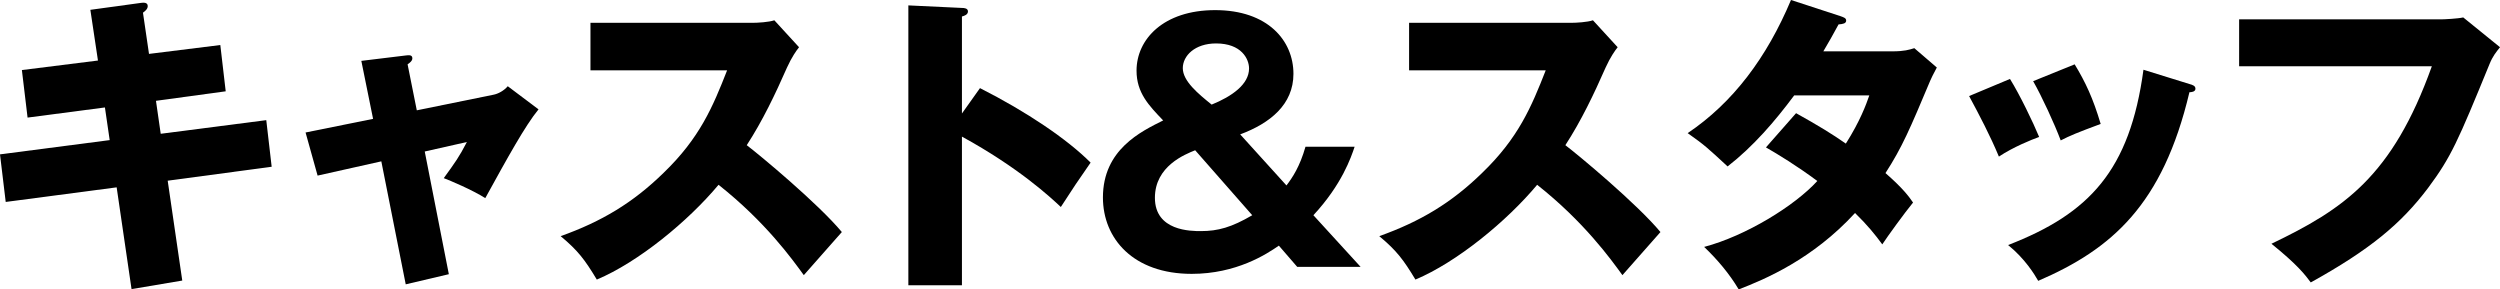
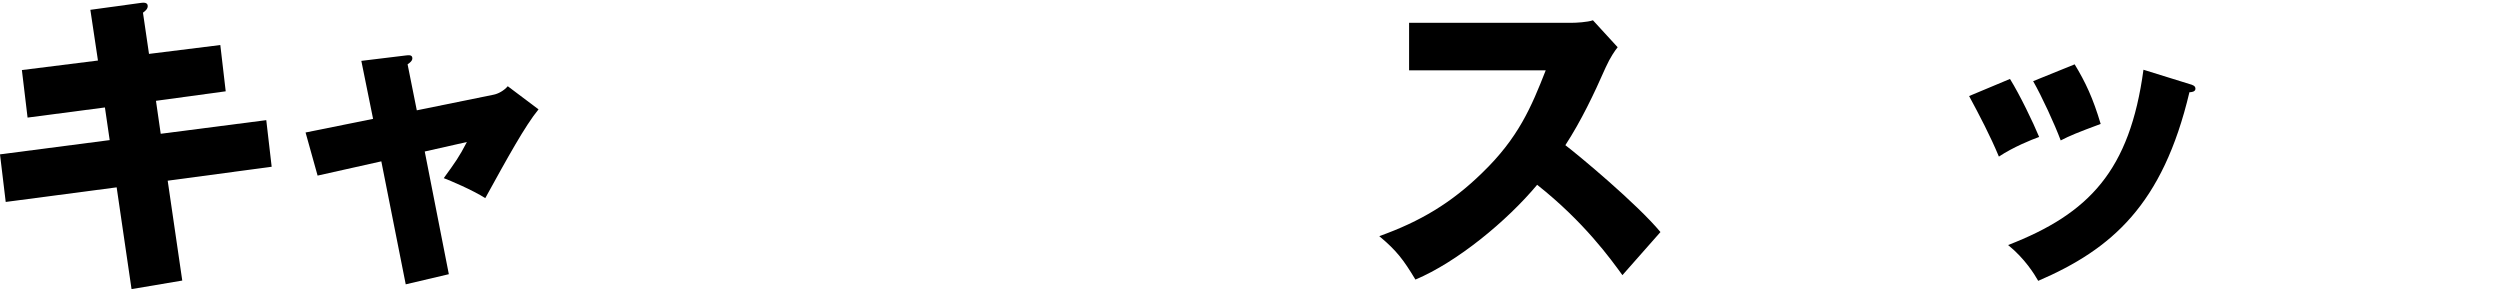
<svg xmlns="http://www.w3.org/2000/svg" version="1.1" x="0px" y="0px" width="173.291px" height="20.062px" viewBox="0 0 173.291 20.062" style="enable-background:new 0 0 173.291 20.062;" xml:space="preserve">
  <defs>
</defs>
  <g>
    <g>
      <path d="M6.263,0.681l3.516-0.482c0.153-0.022,0.461-0.045,0.461,0.219c0,0.198-0.154,0.33-0.33,0.462l0.418,2.856l4.943-0.615    l0.374,3.208l-4.834,0.659l0.329,2.285l7.317-0.945l0.374,3.23l-7.207,0.967l1.01,6.922l-3.516,0.593l-1.032-7.054l-7.69,1.012    L0,10.7l7.603-0.988l-0.33-2.264L1.911,8.151L1.517,4.856l5.273-0.66L6.263,0.681z" />
      <path d="M25.046,4.219l3.076-0.374c0.197-0.021,0.461-0.065,0.461,0.198c0,0.176-0.176,0.308-0.33,0.417l0.638,3.187l5.296-1.077    c0.352-0.065,0.746-0.285,1.01-0.593l2.132,1.604c-0.923,1.12-2.153,3.361-3.691,6.152c-0.901-0.572-2.461-1.23-2.878-1.385    c0.812-1.121,1.055-1.45,1.604-2.505l-2.922,0.659l1.67,8.504l-2.988,0.703l-1.692-8.525l-4.417,0.988l-0.834-2.988l4.68-0.945    L25.046,4.219z" />
-       <path d="M40.929,4.878V1.582h11.228c0.352,0,1.143-0.044,1.517-0.176l1.713,1.868c-0.176,0.219-0.505,0.681-0.834,1.406    c-0.813,1.846-1.692,3.691-2.791,5.383c0.923,0.703,4.943,4.043,6.592,6.021c-0.725,0.835-1.912,2.153-2.637,2.988    c-0.812-1.12-2.658-3.691-5.91-6.263c-2.109,2.527-5.56,5.361-8.438,6.57c-0.836-1.385-1.297-2-2.506-3.01    c2.835-1.012,5.01-2.308,7.142-4.395c2.505-2.418,3.405-4.57,4.395-7.098H40.929z" />
-       <path d="M67.929,6.108c3.252,1.648,6.043,3.537,7.668,5.164c-0.988,1.428-1.098,1.582-2.064,3.076    c-0.726-0.682-2.923-2.725-6.855-4.879v10.306h-3.714V0.374l3.714,0.176c0.153,0,0.417,0.021,0.417,0.241    s-0.241,0.308-0.417,0.352v6.724L67.929,6.108z" />
-       <path d="M89.173,12.854c0.418-0.55,0.923-1.297,1.318-2.682h3.406c-0.242,0.726-0.879,2.615-2.857,4.746l3.274,3.582H89.92    l-1.274-1.473c-0.857,0.594-2.944,1.956-6.043,1.956c-4.043,0-6.152-2.438-6.152-5.296c0-3.317,2.637-4.57,4.176-5.339    c-0.989-1.032-1.846-1.911-1.846-3.45c0-2.175,1.867-4.196,5.449-4.196c3.646,0,5.427,2.109,5.427,4.417    c0,2.131-1.626,3.428-3.691,4.196L89.173,12.854z M82.845,10.415c-0.703,0.285-2.791,1.099-2.791,3.296    c0,2.308,2.506,2.308,3.187,2.308c1.187,0,2.132-0.264,3.56-1.1L82.845,10.415z M86.58,4.746c0-0.659-0.527-1.735-2.285-1.735    c-1.472,0-2.308,0.856-2.308,1.713c0,0.901,1.077,1.78,2,2.527C85.394,6.68,86.58,5.845,86.58,4.746z" />
      <path d="M97.673,4.878V1.582H108.9c0.352,0,1.143-0.044,1.517-0.176l1.713,1.868c-0.176,0.219-0.505,0.681-0.834,1.406    c-0.813,1.846-1.692,3.691-2.791,5.383c0.923,0.703,4.943,4.043,6.592,6.021c-0.725,0.835-1.912,2.153-2.637,2.988    c-0.812-1.12-2.658-3.691-5.91-6.263c-2.109,2.527-5.56,5.361-8.438,6.57c-0.836-1.385-1.297-2-2.506-3.01    c2.835-1.012,5.01-2.308,7.142-4.395c2.505-2.418,3.405-4.57,4.395-7.098H97.673z" />
-       <path d="M124.497,7.845c1.539,0.856,2.506,1.449,3.45,2.109c0.989-1.561,1.406-2.703,1.626-3.34h-5.207    c-1.341,1.801-2.835,3.537-4.615,4.922c-1.428-1.318-1.56-1.451-2.768-2.308c3.142-2.109,5.492-5.251,7.162-9.229l3.428,1.12    c0.242,0.088,0.396,0.133,0.396,0.309c0,0.197-0.221,0.241-0.527,0.264c-0.396,0.725-0.66,1.208-1.055,1.867h4.789    c0.813,0,1.165-0.109,1.517-0.22l1.56,1.341c-0.307,0.593-0.329,0.615-0.461,0.922c-1.406,3.34-1.934,4.593-3.098,6.395    c1.23,1.076,1.625,1.626,1.911,2.043c-0.593,0.726-1.758,2.33-2.132,2.9c-0.482-0.658-1.01-1.318-1.889-2.175    c-2.945,3.208-6.24,4.593-8.064,5.296c-0.637-1.077-1.494-2.088-2.395-2.945c2.9-0.769,6.283-2.855,7.844-4.57    c-1.45-1.076-2.725-1.846-3.56-2.328L124.497,7.845z" />
      <path d="M139.325,5.472c0.682,1.098,1.604,3.01,2.021,4.021c-0.549,0.198-1.801,0.703-2.79,1.362    c-0.593-1.428-1.341-2.856-2.065-4.197L139.325,5.472z M151.763,5.823c0.241,0.065,0.417,0.131,0.417,0.329    c0,0.22-0.308,0.241-0.417,0.241c-1.846,7.801-5.384,10.877-10.481,13.074c-0.264-0.461-0.923-1.538-2.087-2.482    c5.625-2.176,8.438-5.164,9.382-12.151L151.763,5.823z M143.808,4.46c0.748,1.23,1.275,2.352,1.803,4.131    c-1.604,0.594-2.132,0.813-2.77,1.143c-0.417-1.12-1.318-3.076-1.911-4.108L143.808,4.46z" />
-       <path d="M169.226,1.341c0.176,0,1.143-0.045,1.517-0.133l2.549,2.066c-0.264,0.329-0.505,0.615-0.726,1.164    c-2.197,5.361-2.658,6.438-4.262,8.592c-1.868,2.482-4.043,4.284-8.131,6.547c-0.373-0.505-0.9-1.208-2.725-2.68    c4.988-2.396,8.372-4.637,11.119-12.305h-13.359V1.341H169.226z" />
    </g>
  </g>
</svg>